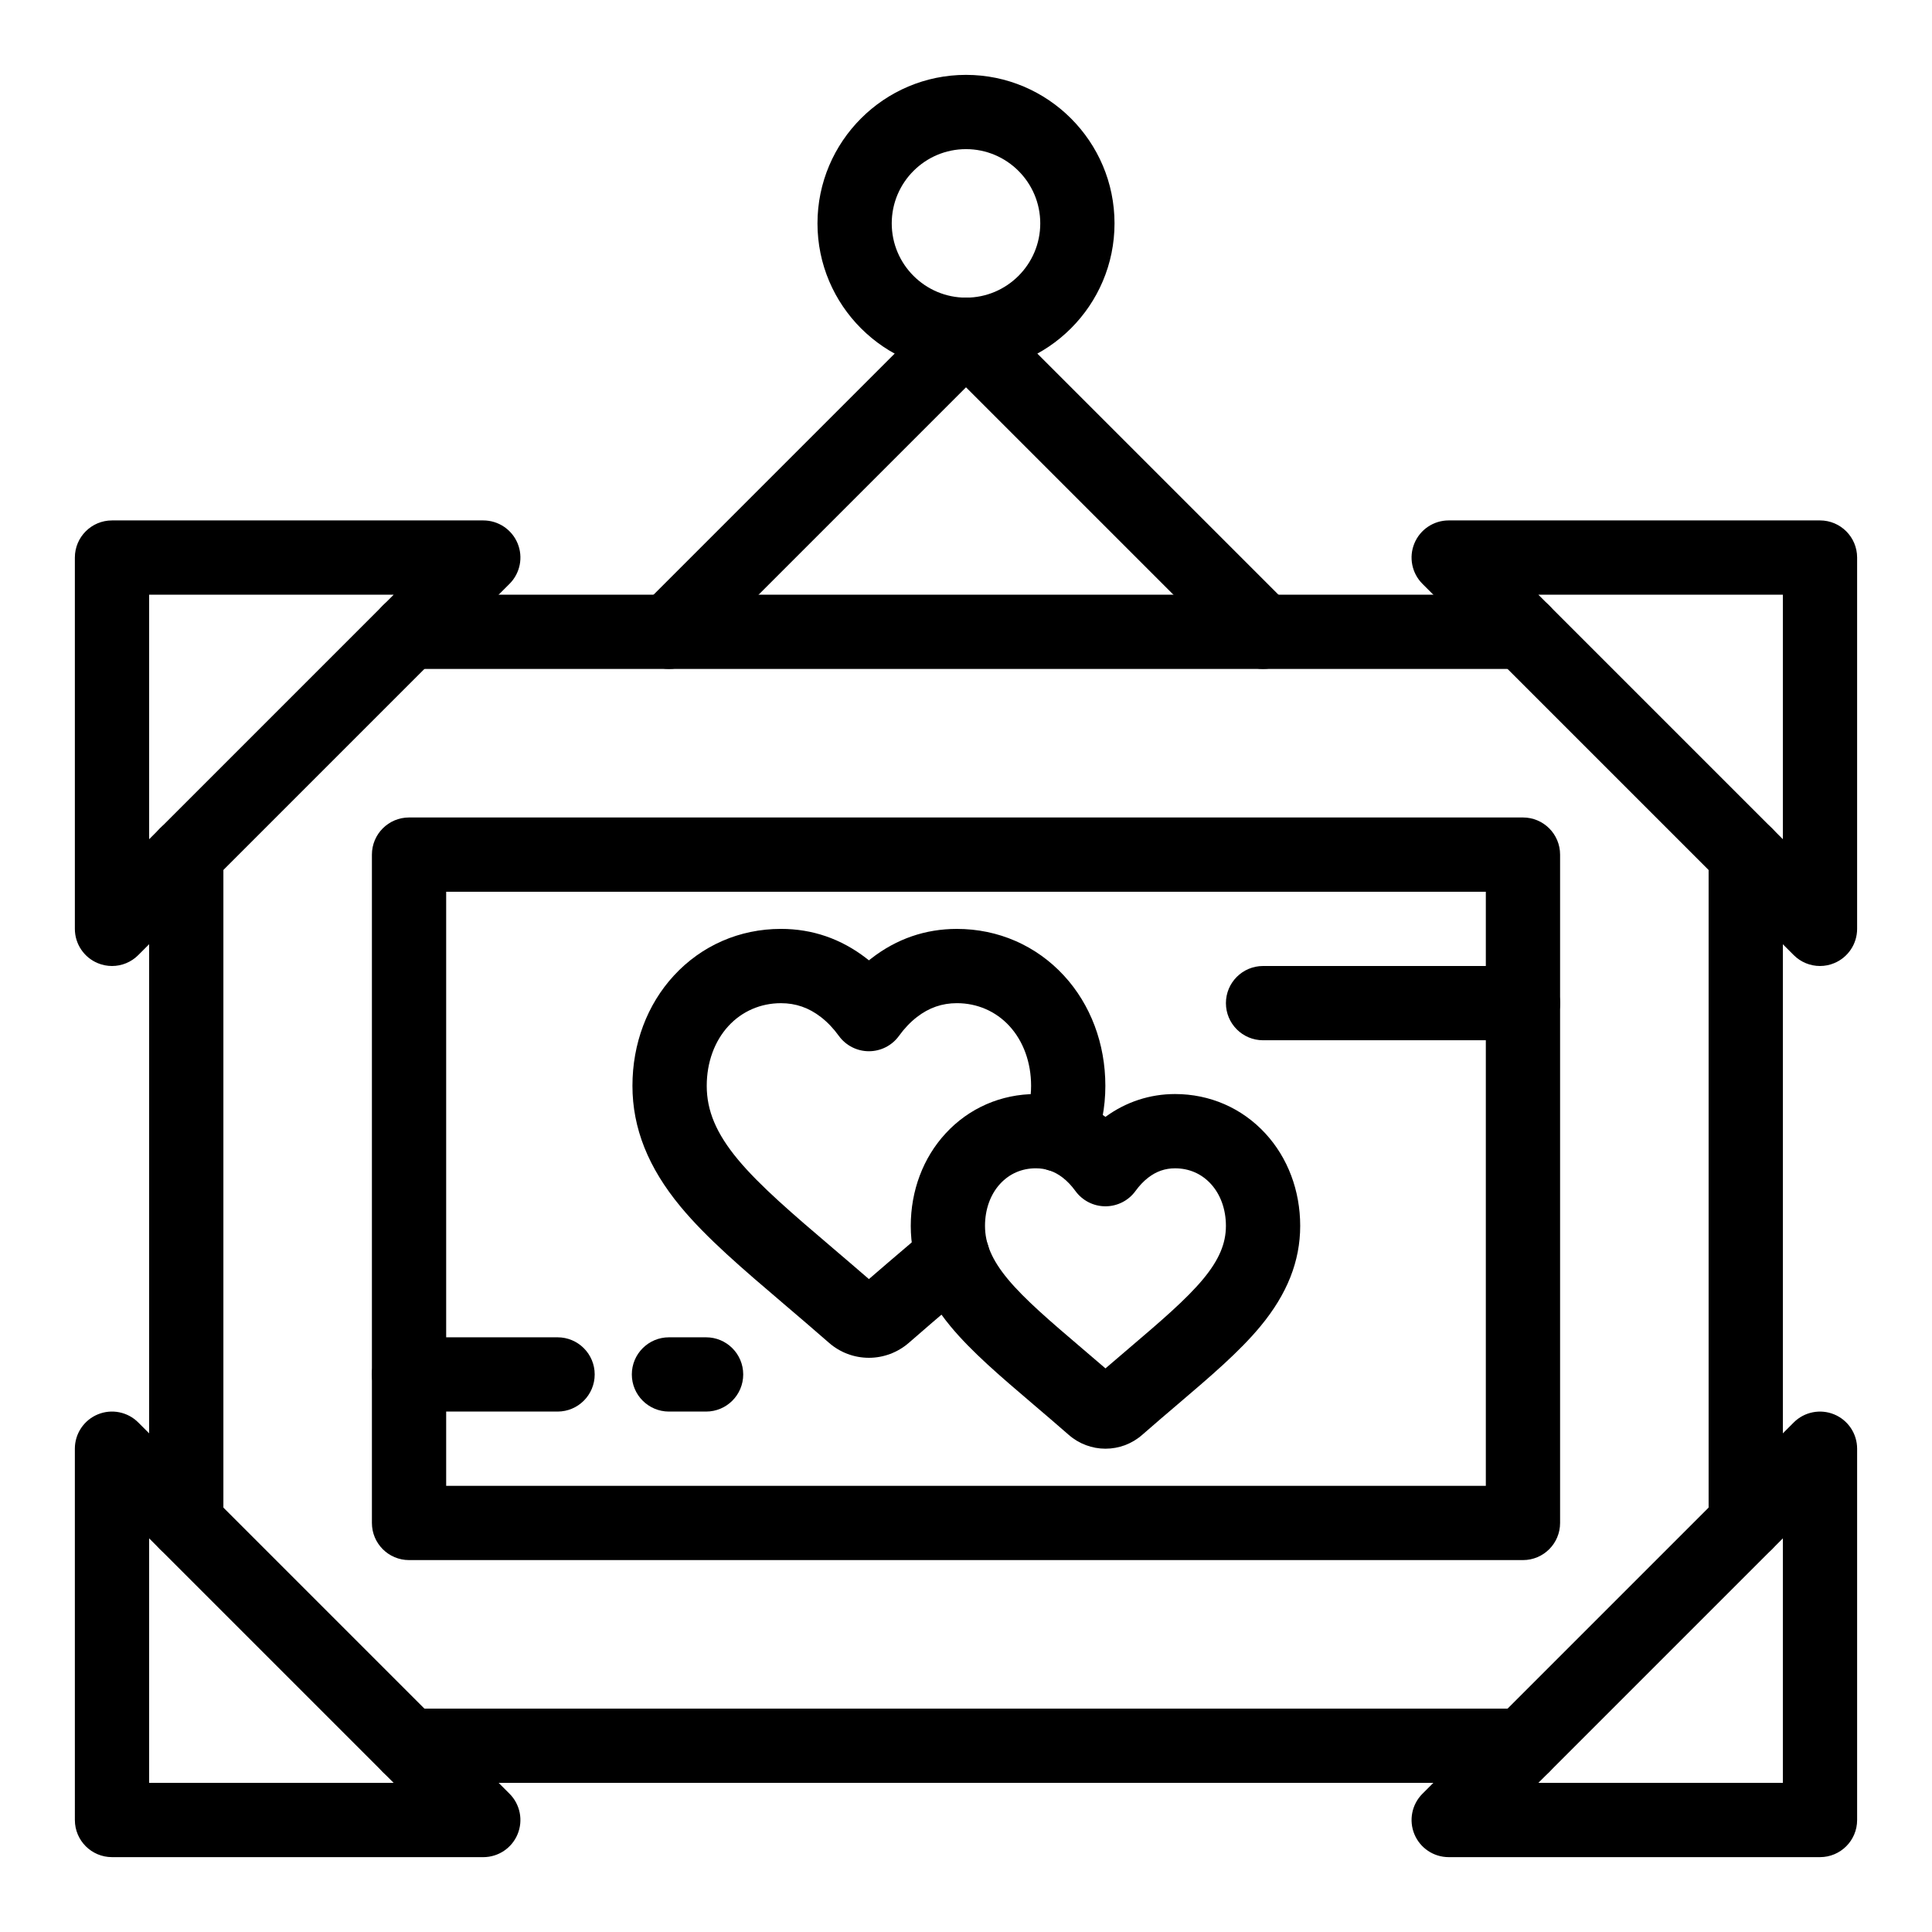
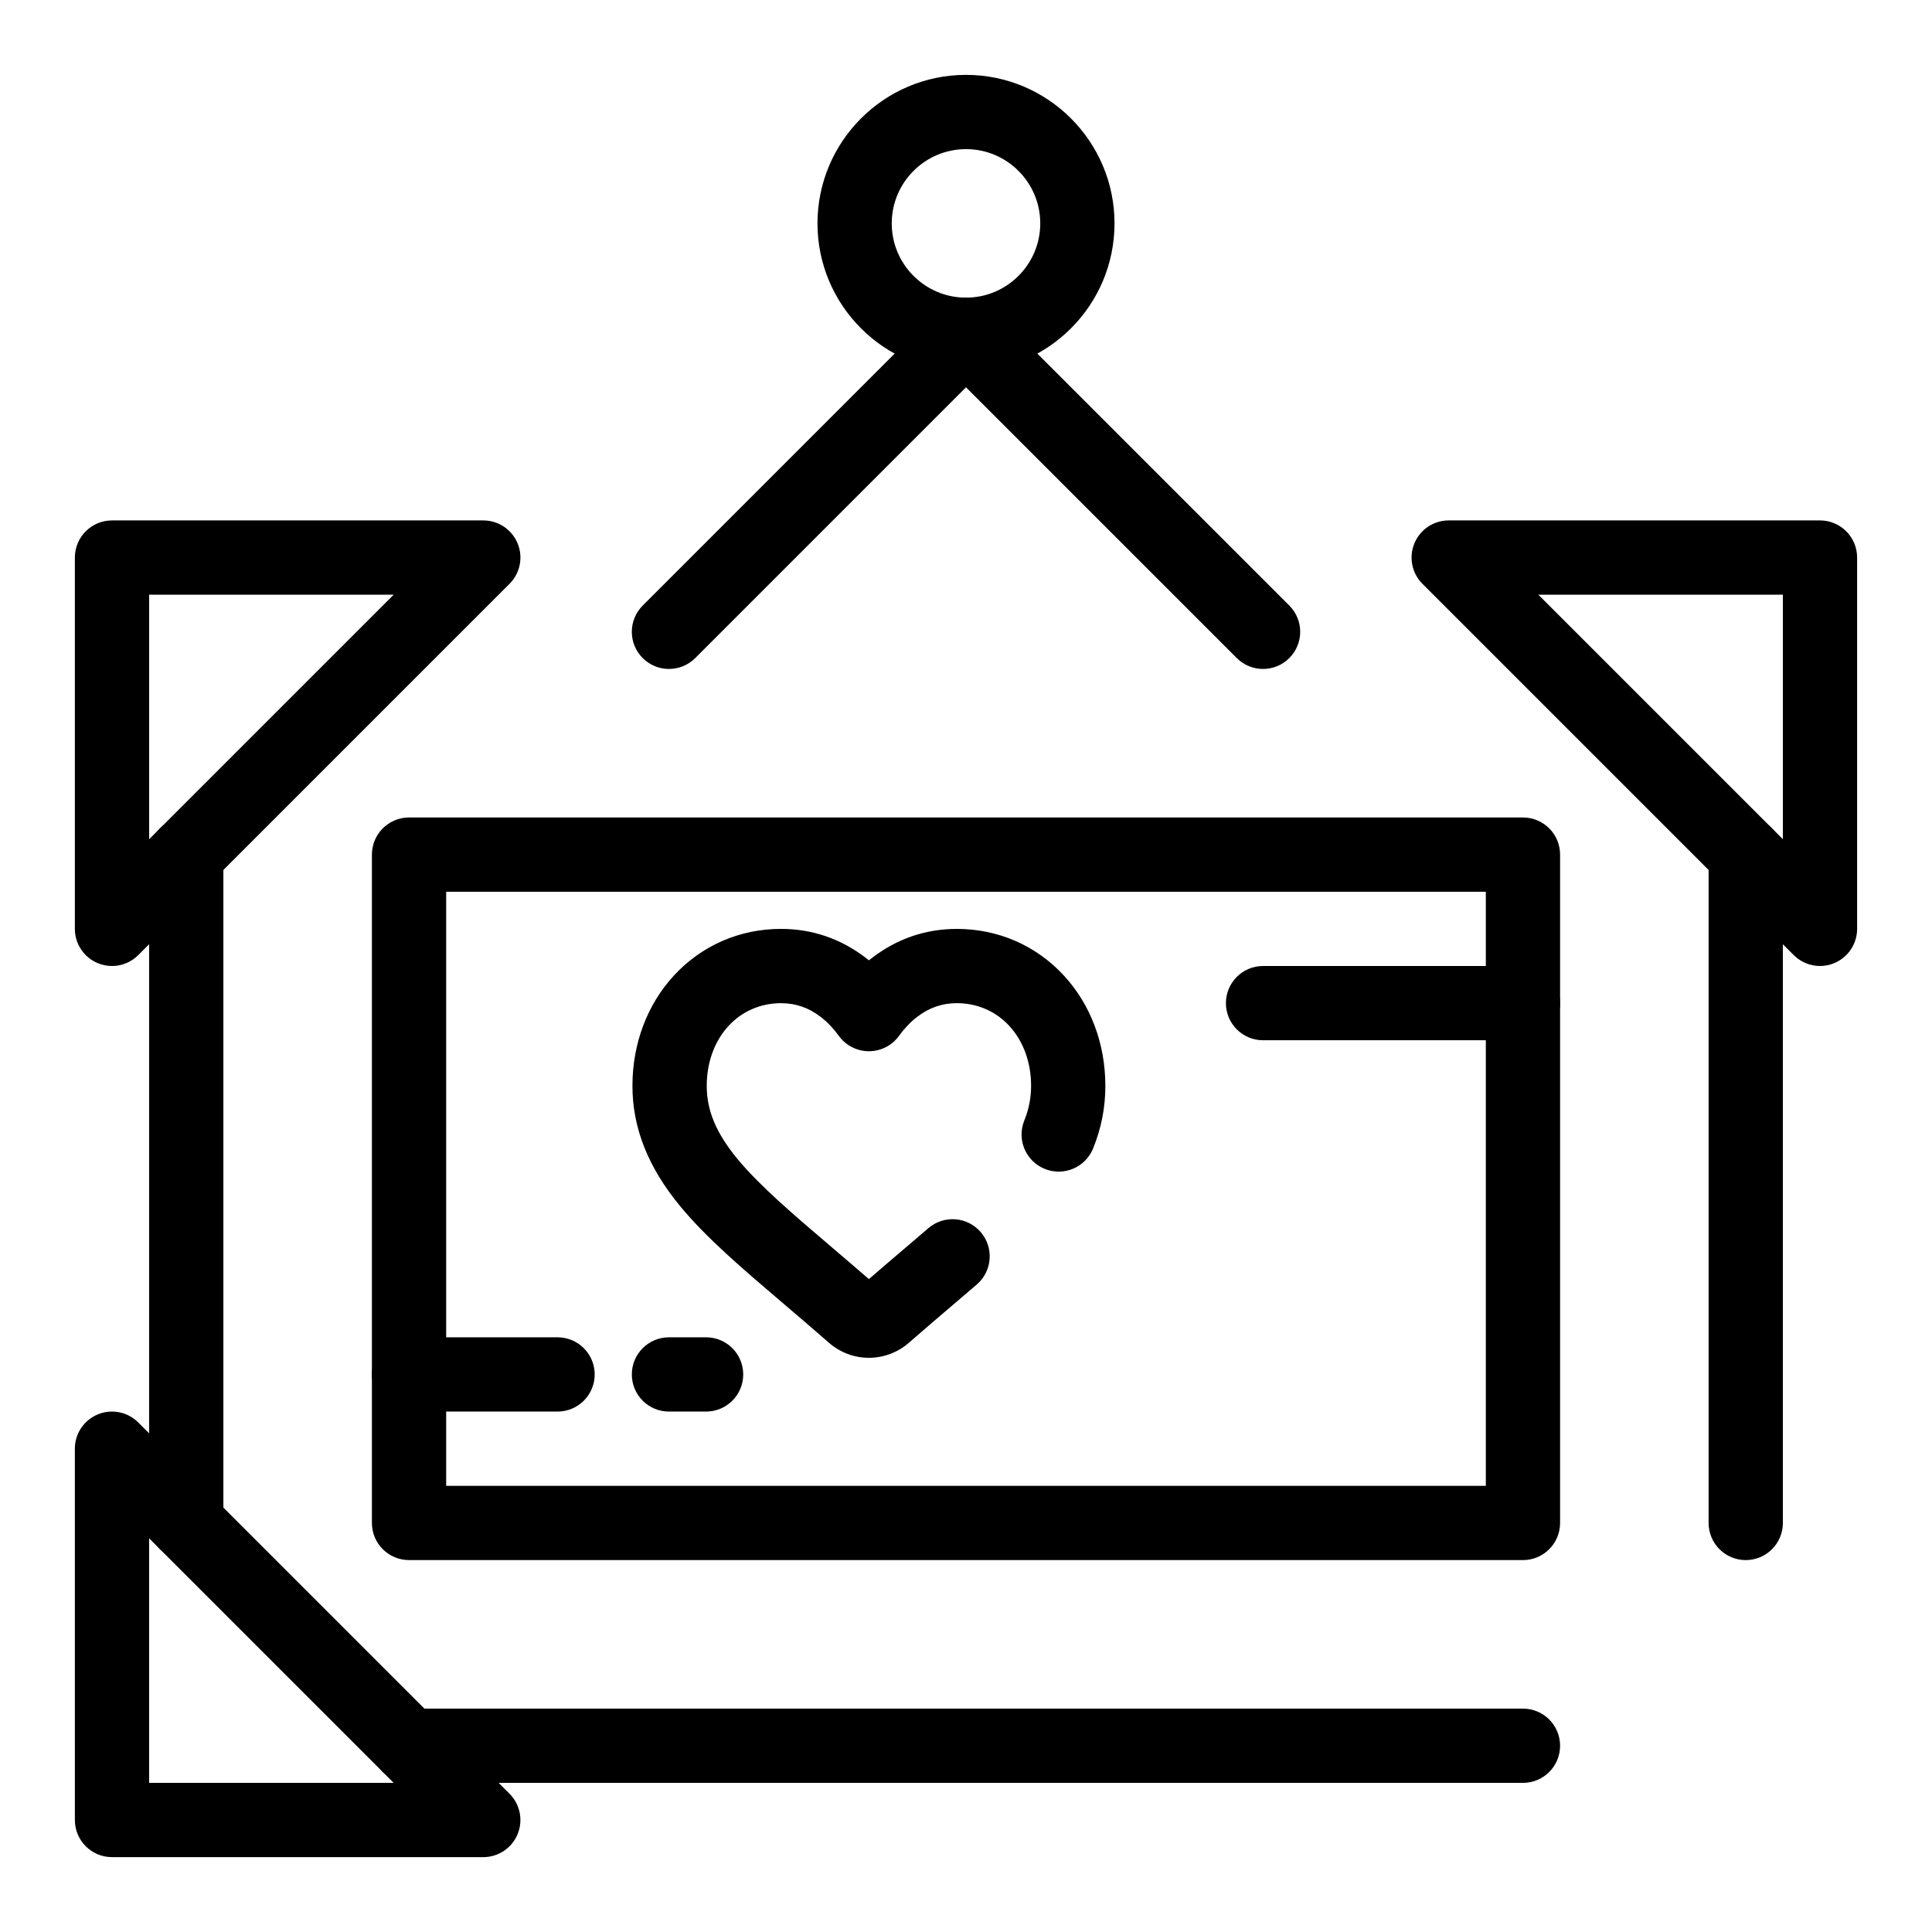
<svg xmlns="http://www.w3.org/2000/svg" fill="#000000" width="800px" height="800px" version="1.1" viewBox="144 144 512 512">
  <g>
    <path d="m374.26 503.83c-3.891 0-7.644-1.41-10.566-3.973-4.281-3.742-8.512-7.348-11.91-10.246-0.027-0.023-0.055-0.047-0.082-0.07-10.926-9.309-20.418-17.398-27.355-25.773-8.574-10.348-12.742-20.82-12.742-32.016 0-11.16 3.902-21.535 10.988-29.219 7.352-7.977 17.426-12.367 28.367-12.367 8.328 0 15.938 2.621 22.621 7.789 0.23 0.18 0.461 0.359 0.691 0.547 0.23-0.184 0.461-0.367 0.691-0.547 6.68-5.164 14.289-7.785 22.617-7.785 10.938 0 21.012 4.394 28.367 12.367 7.082 7.684 10.984 18.059 10.984 29.219 0 5.762-1.059 11.184-3.242 16.582-2.035 5.039-7.769 7.473-12.809 5.438-5.039-2.035-7.473-7.769-5.438-12.809 1.215-3.012 1.809-6.023 1.809-9.211 0-6.203-2.051-11.84-5.773-15.879-3.582-3.887-8.52-6.027-13.898-6.027-3.922 0-7.383 1.203-10.578 3.672-1.73 1.336-3.332 3.016-4.758 4.992-1.852 2.559-4.816 4.074-7.973 4.074s-6.125-1.516-7.973-4.074c-1.426-1.973-3.027-3.652-4.758-4.988-3.195-2.473-6.656-3.672-10.578-3.672-5.379 0-10.312 2.141-13.898 6.027-3.723 4.039-5.773 9.68-5.773 15.879 0 6.602 2.535 12.605 8.215 19.461 5.852 7.059 14.742 14.637 25.035 23.406 0.027 0.023 0.055 0.047 0.082 0.07 2.758 2.352 6.121 5.219 9.648 8.273 3.539-3.07 6.918-5.949 9.738-8.348 2.062-1.758 4.07-3.469 6.016-5.144 4.117-3.543 10.332-3.078 13.879 1.043 3.543 4.121 3.078 10.332-1.043 13.879-1.969 1.695-3.996 3.426-6.09 5.207-3.406 2.902-7.641 6.508-11.941 10.27-2.934 2.543-6.684 3.953-10.57 3.953z" />
    <path d="m606.64 557.44c-5.434 0-9.84-4.406-9.84-9.84v-177.12c0-5.434 4.406-9.84 9.84-9.84s9.84 4.406 9.84 9.84v177.12c0 5.434-4.406 9.84-9.84 9.84z" />
    <path d="m547.6 616.48h-295.2c-5.434 0-9.84-4.406-9.84-9.84s4.406-9.84 9.84-9.84h295.2c5.434 0 9.84 4.406 9.84 9.84s-4.402 9.84-9.84 9.84z" />
    <path d="m193.36 557.44c-5.434 0-9.84-4.406-9.84-9.84v-177.12c0-5.434 4.406-9.84 9.84-9.84s9.84 4.406 9.84 9.84v177.12c0 5.434-4.406 9.84-9.84 9.84z" />
-     <path d="m547.6 321.28h-295.2c-5.434 0-9.84-4.406-9.84-9.84s4.406-9.84 9.84-9.84h295.2c5.434 0 9.84 4.406 9.84 9.84s-4.402 9.84-9.84 9.84z" />
    <path d="m400 242.56c-21.703 0-39.359-17.656-39.359-39.359s17.656-39.359 39.359-39.359 39.359 17.656 39.359 39.359-17.656 39.359-39.359 39.359zm0-59.039c-10.852 0-19.68 8.828-19.68 19.68 0 10.852 8.828 19.68 19.68 19.68s19.68-8.828 19.68-19.68c0-10.852-8.828-19.68-19.68-19.68z" />
    <path d="m321.28 321.28c-2.519 0-5.039-0.961-6.957-2.883-3.844-3.844-3.844-10.074 0-13.918l78.719-78.719c3.844-3.844 10.074-3.844 13.918 0s3.844 10.074 0 13.918l-78.719 78.719c-1.922 1.922-4.441 2.883-6.961 2.883z" />
    <path d="m478.72 321.28c-2.519 0-5.039-0.961-6.957-2.883l-78.719-78.719c-3.844-3.844-3.844-10.074 0-13.918s10.074-3.844 13.918 0l78.719 78.719c3.844 3.844 3.844 10.074 0 13.918-1.922 1.922-4.441 2.883-6.961 2.883z" />
    <path d="m173.68 400c-1.266 0-2.547-0.246-3.762-0.75-3.68-1.523-6.078-5.113-6.078-9.09v-98.402c0-5.434 4.406-9.84 9.84-9.84h98.398c3.981 0 7.566 2.398 9.09 6.074 1.523 3.676 0.68 7.91-2.133 10.723l-98.398 98.398c-1.879 1.887-4.398 2.887-6.957 2.887zm9.844-98.402v64.805l64.805-64.805z" />
    <path d="m272.08 636.16h-98.398c-5.434 0-9.84-4.406-9.84-9.84l-0.004-98.402c0-3.981 2.398-7.566 6.074-9.09 3.676-1.523 7.91-0.68 10.723 2.133l98.398 98.398c2.812 2.812 3.656 7.047 2.133 10.723-1.52 3.68-5.106 6.078-9.086 6.078zm-88.559-19.68h64.805l-64.805-64.805z" />
    <path d="m626.32 400c-2.562 0-5.078-1-6.961-2.883l-98.398-98.398c-2.812-2.812-3.656-7.047-2.133-10.723 1.523-3.68 5.113-6.078 9.09-6.078h98.398c5.434 0 9.84 4.406 9.84 9.84v98.398c0 3.981-2.398 7.566-6.074 9.09-1.215 0.508-2.492 0.754-3.762 0.754zm-74.645-98.402 64.805 64.805v-64.805z" />
-     <path d="m626.32 636.16h-98.402c-3.981 0-7.566-2.398-9.09-6.074-1.523-3.676-0.68-7.91 2.133-10.723l98.398-98.398c2.812-2.812 7.047-3.652 10.723-2.133 3.676 1.523 6.074 5.109 6.074 9.09v98.398c0.004 5.434-4.402 9.84-9.836 9.84zm-74.645-19.68h64.805v-64.805z" />
    <path d="m547.6 557.44h-295.2c-5.434 0-9.84-4.406-9.84-9.84v-177.12c0-5.434 4.406-9.84 9.84-9.84h295.2c5.434 0 9.84 4.406 9.84 9.84v177.12c0 5.434-4.402 9.84-9.84 9.84zm-285.36-19.68h275.52v-157.44h-275.52z" />
-     <path d="m436.96 527.92c-3.574 0-7.027-1.297-9.715-3.652-3.316-2.902-6.543-5.652-9.391-8.078-8.785-7.484-16.348-13.934-21.945-20.688-7.098-8.562-10.547-17.273-10.547-26.629 0-9.344 3.277-18.043 9.23-24.5 6.207-6.734 14.711-10.441 23.941-10.441 6.656 0 13.012 2.09 18.43 6.047 5.418-3.961 11.773-6.047 18.43-6.047 9.23 0 17.734 3.707 23.941 10.441 5.953 6.453 9.23 15.156 9.23 24.496 0 9.355-3.449 18.062-10.547 26.629-5.602 6.758-13.168 13.207-21.93 20.672-2.684 2.285-6.023 5.129-9.418 8.102-2.688 2.356-6.137 3.648-9.711 3.648zm-18.43-74.309c-3.723 0-6.996 1.418-9.473 4.102-2.594 2.812-4.019 6.773-4.019 11.16 0 4.707 1.855 9.047 6.019 14.07 4.508 5.441 11.473 11.375 19.535 18.246 1.977 1.688 4.121 3.512 6.367 5.449 2.312-1.996 4.492-3.856 6.363-5.445 8.062-6.871 15.027-12.805 19.539-18.25 4.164-5.023 6.019-9.363 6.019-14.07 0-4.383-1.43-8.348-4.019-11.156-2.477-2.684-5.75-4.102-9.473-4.102-2.629 0-4.949 0.809-7.106 2.473-1.211 0.938-2.34 2.121-3.356 3.523-1.852 2.559-4.816 4.07-7.973 4.07s-6.121-1.516-7.973-4.074c-1.012-1.398-2.141-2.586-3.352-3.523-2.148-1.66-4.473-2.473-7.102-2.473z" />
    <path d="m547.6 419.68h-68.879c-5.434 0-9.84-4.406-9.84-9.84s4.406-9.84 9.84-9.84h68.879c5.434 0 9.84 4.406 9.84 9.84s-4.402 9.84-9.84 9.84z" />
    <path d="m291.76 518.08h-39.359c-5.434 0-9.84-4.406-9.84-9.84 0-5.434 4.406-9.84 9.84-9.84h39.359c5.434 0 9.84 4.406 9.84 9.84 0 5.434-4.406 9.84-9.84 9.84z" />
    <path d="m331.12 518.08h-9.84c-5.434 0-9.84-4.406-9.84-9.84 0-5.434 4.406-9.84 9.84-9.84h9.84c5.434 0 9.84 4.406 9.84 9.84 0 5.434-4.402 9.84-9.84 9.84z" />
  </g>
</svg>